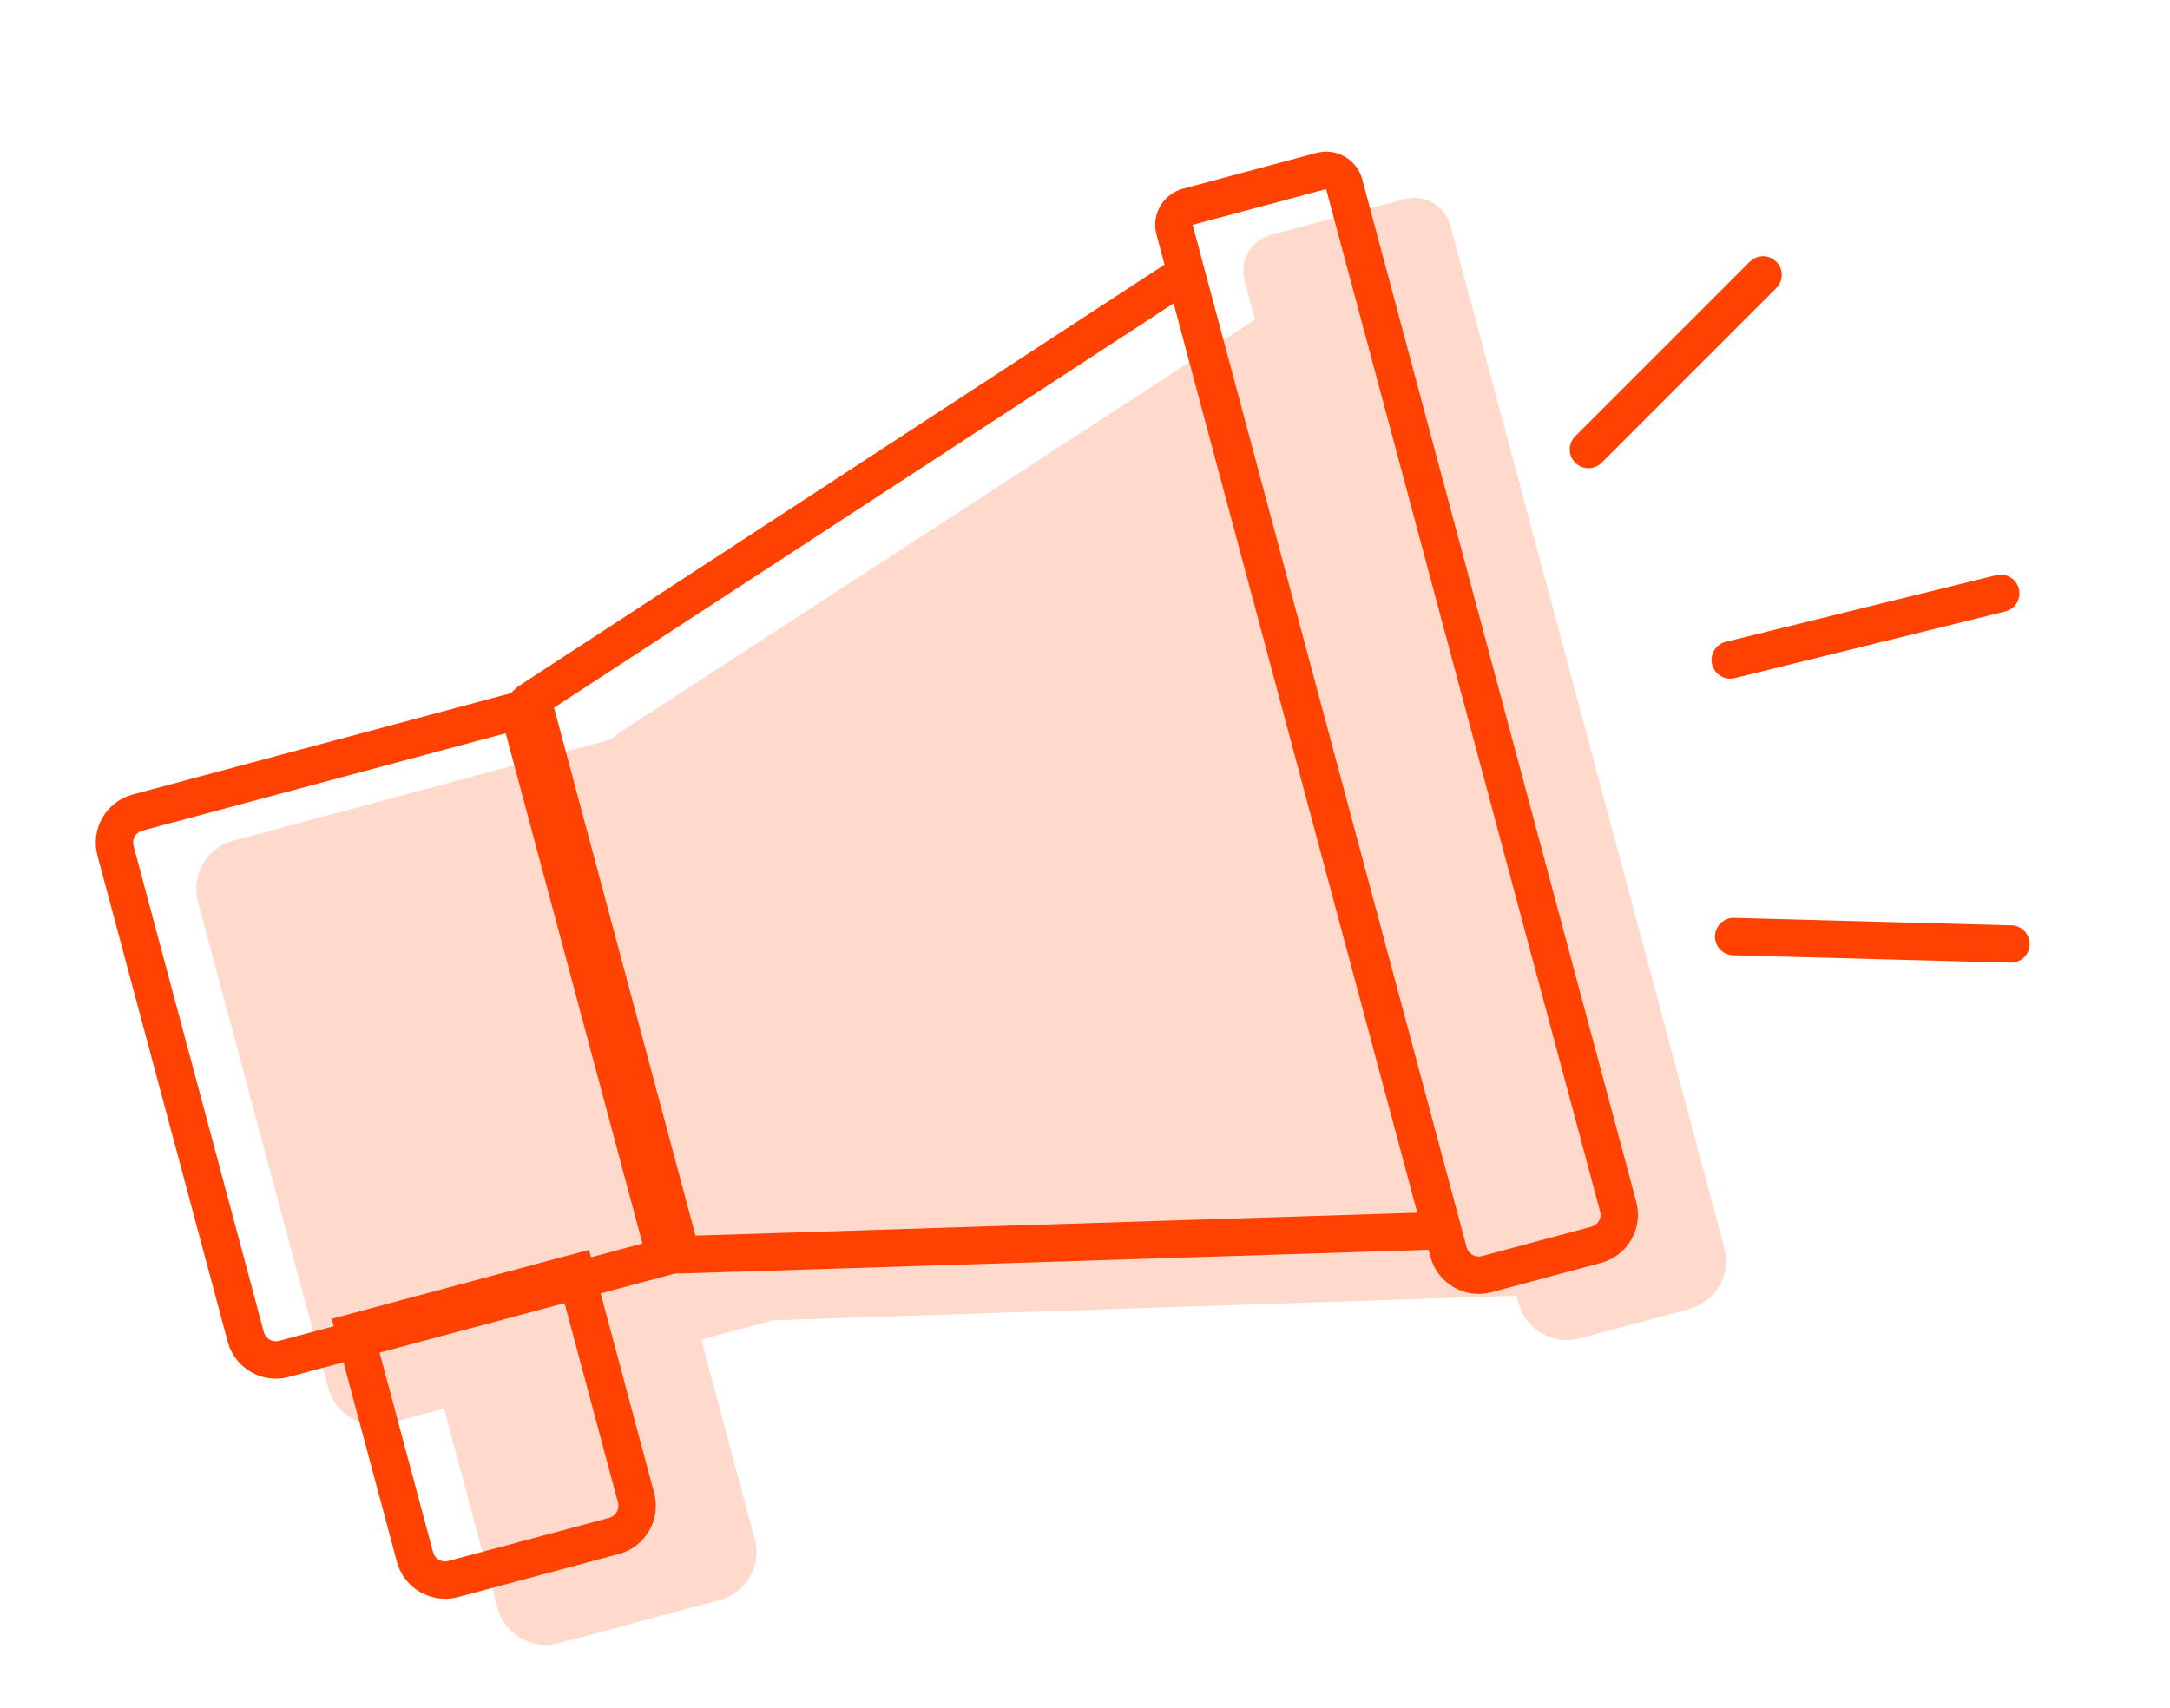
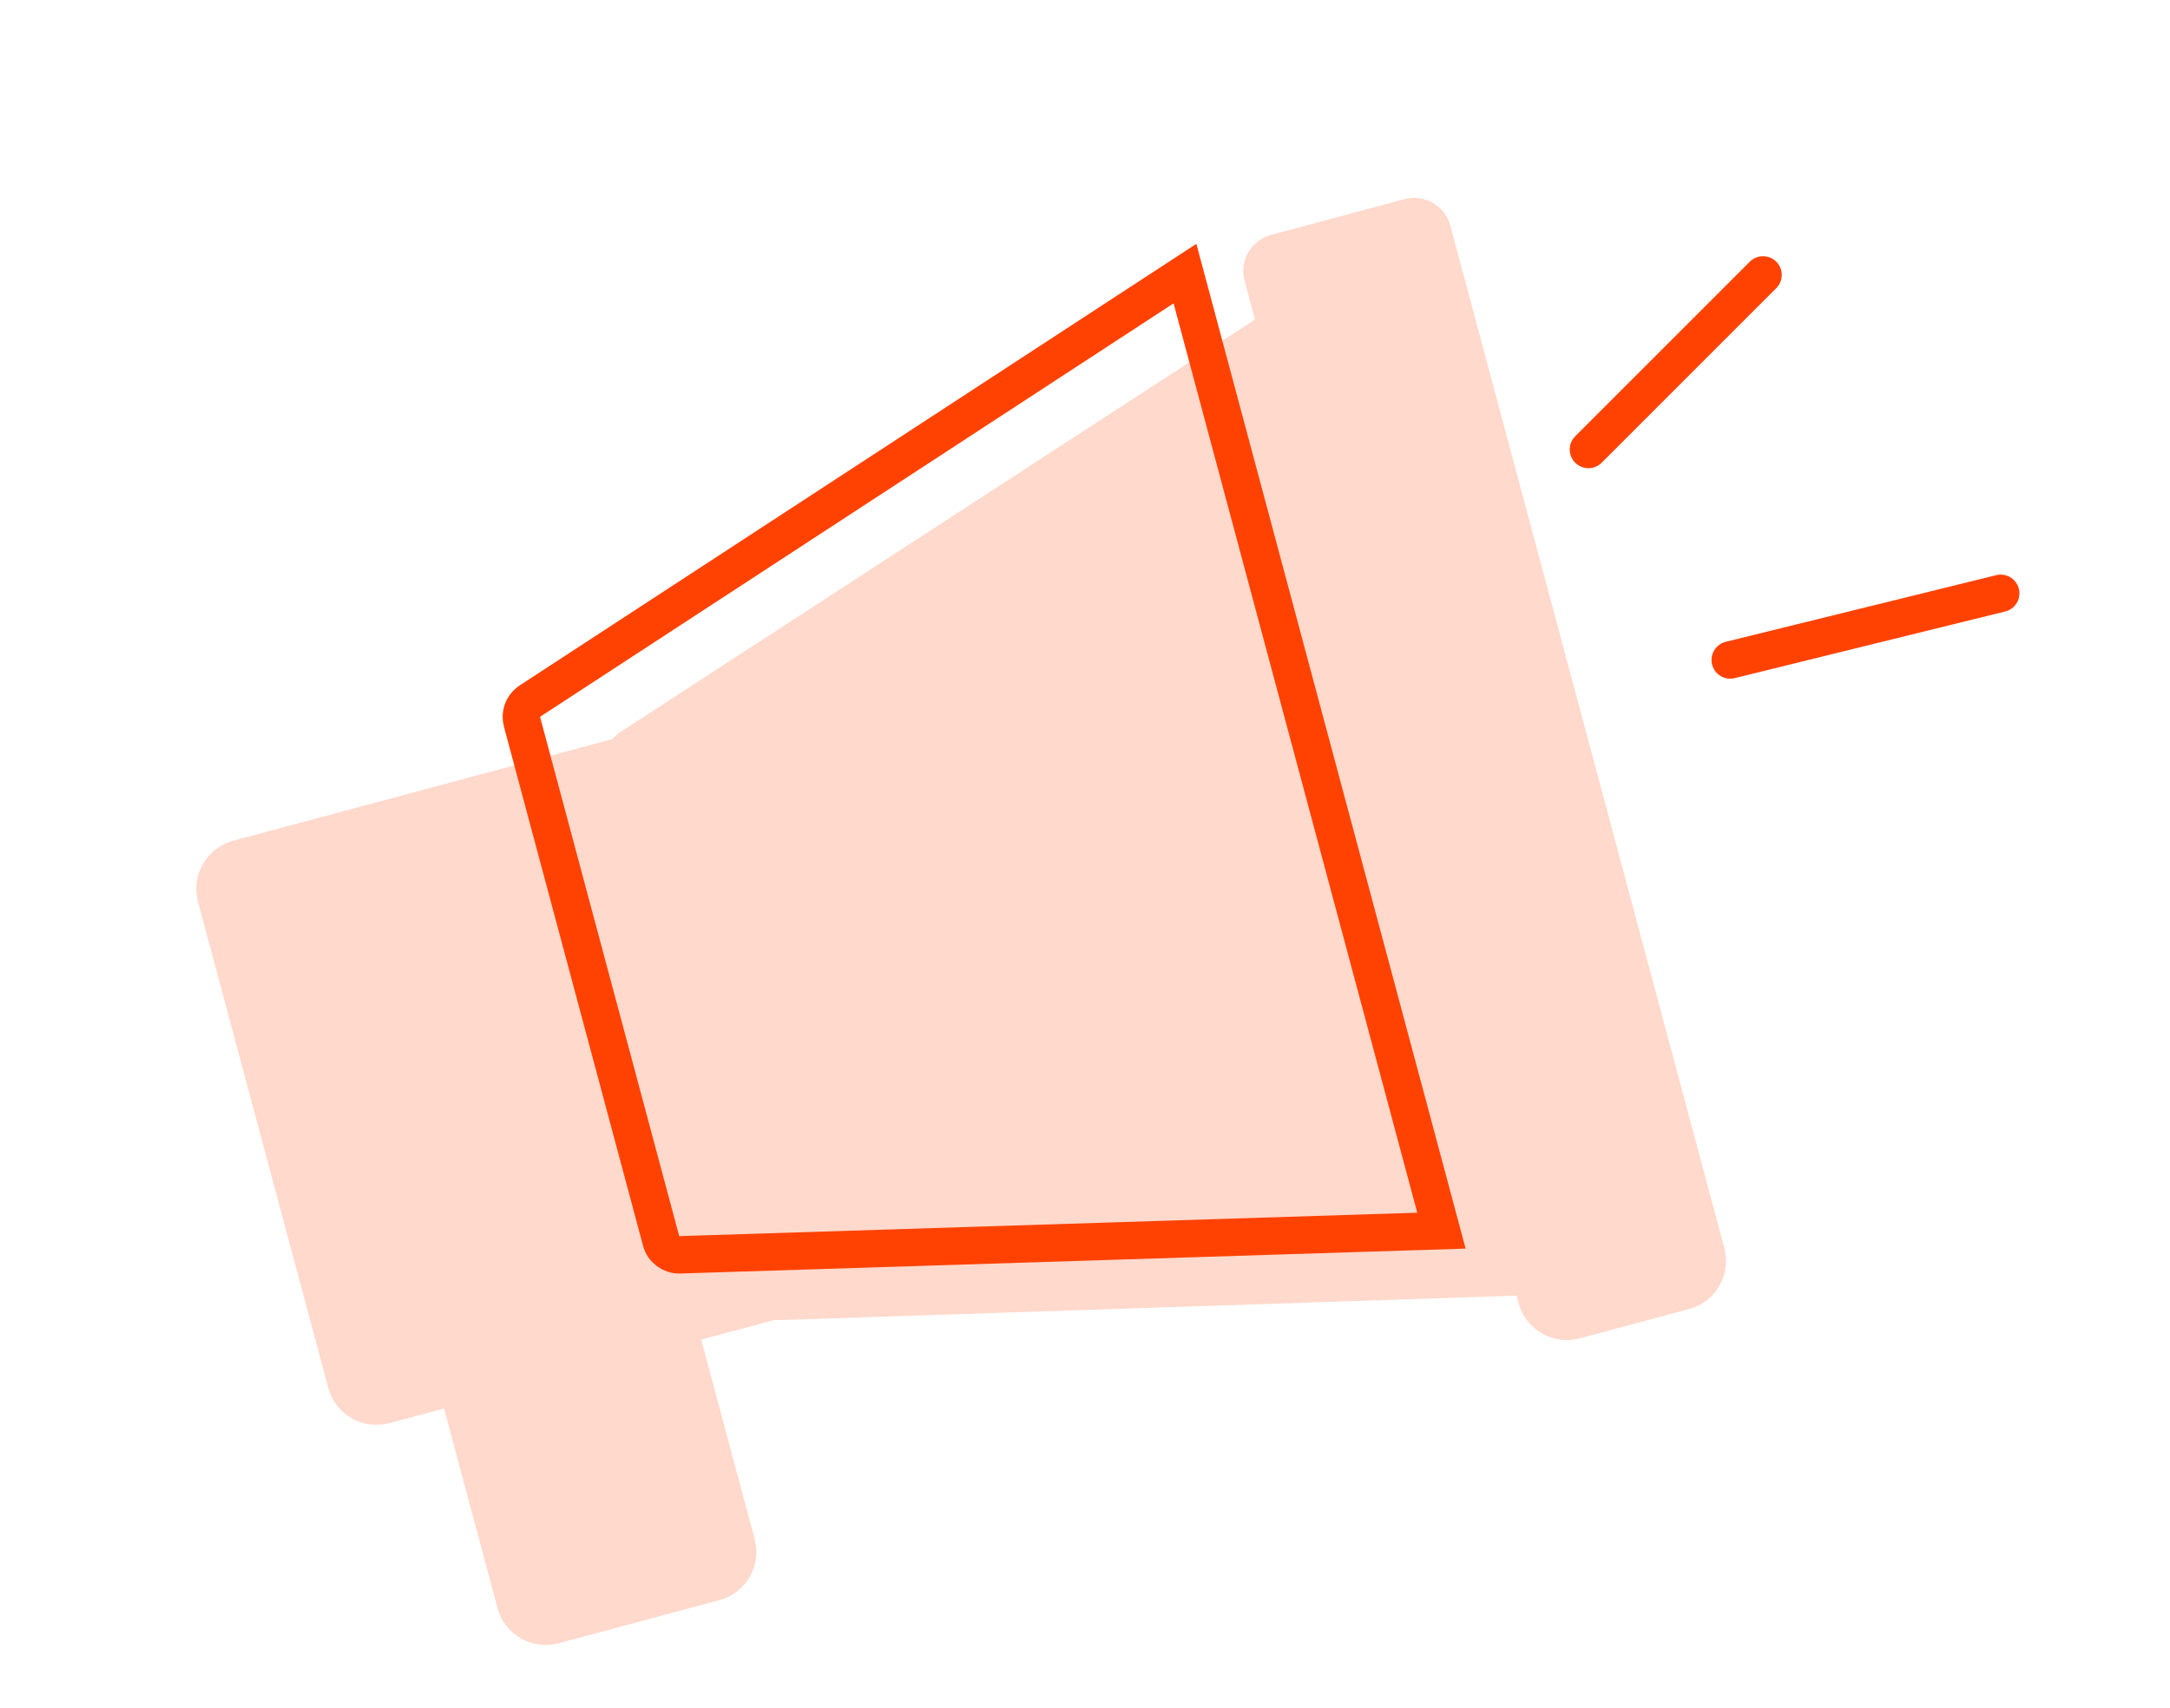
<svg xmlns="http://www.w3.org/2000/svg" width="174" height="137" viewBox="0 0 174 137" fill="none">
  <path d="M19.092 68.867L50.904 60.343L62.644 104.156L30.832 112.681C29.498 113.038 28.127 112.246 27.77 110.913L17.324 71.929C16.967 70.595 17.758 69.224 19.092 68.867Z" fill="#FFD9CC" stroke="#FFD9CC" stroke-width="3" />
  <path d="M101.747 26.691C102.602 26.136 103.75 26.576 104.014 27.561L123.557 100.498C123.792 101.373 123.205 102.238 122.336 102.37L122.158 102.386L62.582 104.361C61.885 104.384 61.264 103.924 61.083 103.25L49.926 61.611L49.9 61.493C49.798 60.941 50.014 60.378 50.459 60.035L50.558 59.965L101.747 26.691Z" fill="#FFD9CC" stroke="#FFD9CC" stroke-width="3" />
  <path d="M54.231 105.772L59.066 123.815C59.423 125.148 58.632 126.519 57.298 126.877L44.401 130.333C43.067 130.69 41.696 129.898 41.339 128.565L36.504 110.522L54.231 105.772Z" fill="#FFD9CC" stroke="#FFD9CC" stroke-width="3" />
  <path d="M102.305 20.286L113.009 17.418C113.809 17.203 114.632 17.678 114.846 18.478L136.816 100.47C137.173 101.803 136.381 103.174 135.048 103.531L126.275 105.882C124.942 106.239 123.571 105.448 123.213 104.114L101.244 22.123L101.212 21.973C101.09 21.222 101.554 20.487 102.305 20.286Z" fill="#FFD9CC" stroke="#FFD9CC" stroke-width="3" />
-   <path d="M11.029 65.164L42.842 56.639L54.581 100.453L22.769 108.977C21.436 109.335 20.065 108.543 19.707 107.21L9.262 68.225C8.904 66.892 9.696 65.521 11.029 65.164Z" stroke="#FF4201" stroke-width="3" />
  <path d="M115.581 98.692L54.509 100.63C53.813 100.652 53.193 100.192 53.013 99.519L41.853 57.872C41.696 57.285 41.91 56.666 42.384 56.299L42.483 56.228L95.016 21.941L115.581 98.692Z" stroke="#FF4201" stroke-width="3" />
-   <path d="M46.168 102.068L51.002 120.112C51.36 121.445 50.568 122.816 49.235 123.174L36.337 126.629C35.004 126.987 33.633 126.195 33.275 124.862L28.441 106.818L46.168 102.068Z" stroke="#FF4201" stroke-width="3" />
-   <path d="M95.241 16.583L105.946 13.714C106.746 13.5 107.568 13.975 107.783 14.775L129.752 96.766C130.109 98.1 129.318 99.471 127.984 99.828L119.212 102.179C117.878 102.536 116.508 101.745 116.15 100.411L94.18 18.42L94.148 18.27C94.027 17.519 94.491 16.784 95.241 16.583Z" stroke="#FF4201" stroke-width="3" />
  <path d="M138.737 52.926L160.425 47.582" stroke="#FF4201" stroke-width="3" stroke-linecap="round" />
  <path d="M127.368 36.047L141.368 22.047" stroke="#FF4201" stroke-width="3" stroke-linecap="round" />
-   <path d="M139.014 75.109L161.249 75.703" stroke="#FF4201" stroke-width="3" stroke-linecap="round" />
</svg>